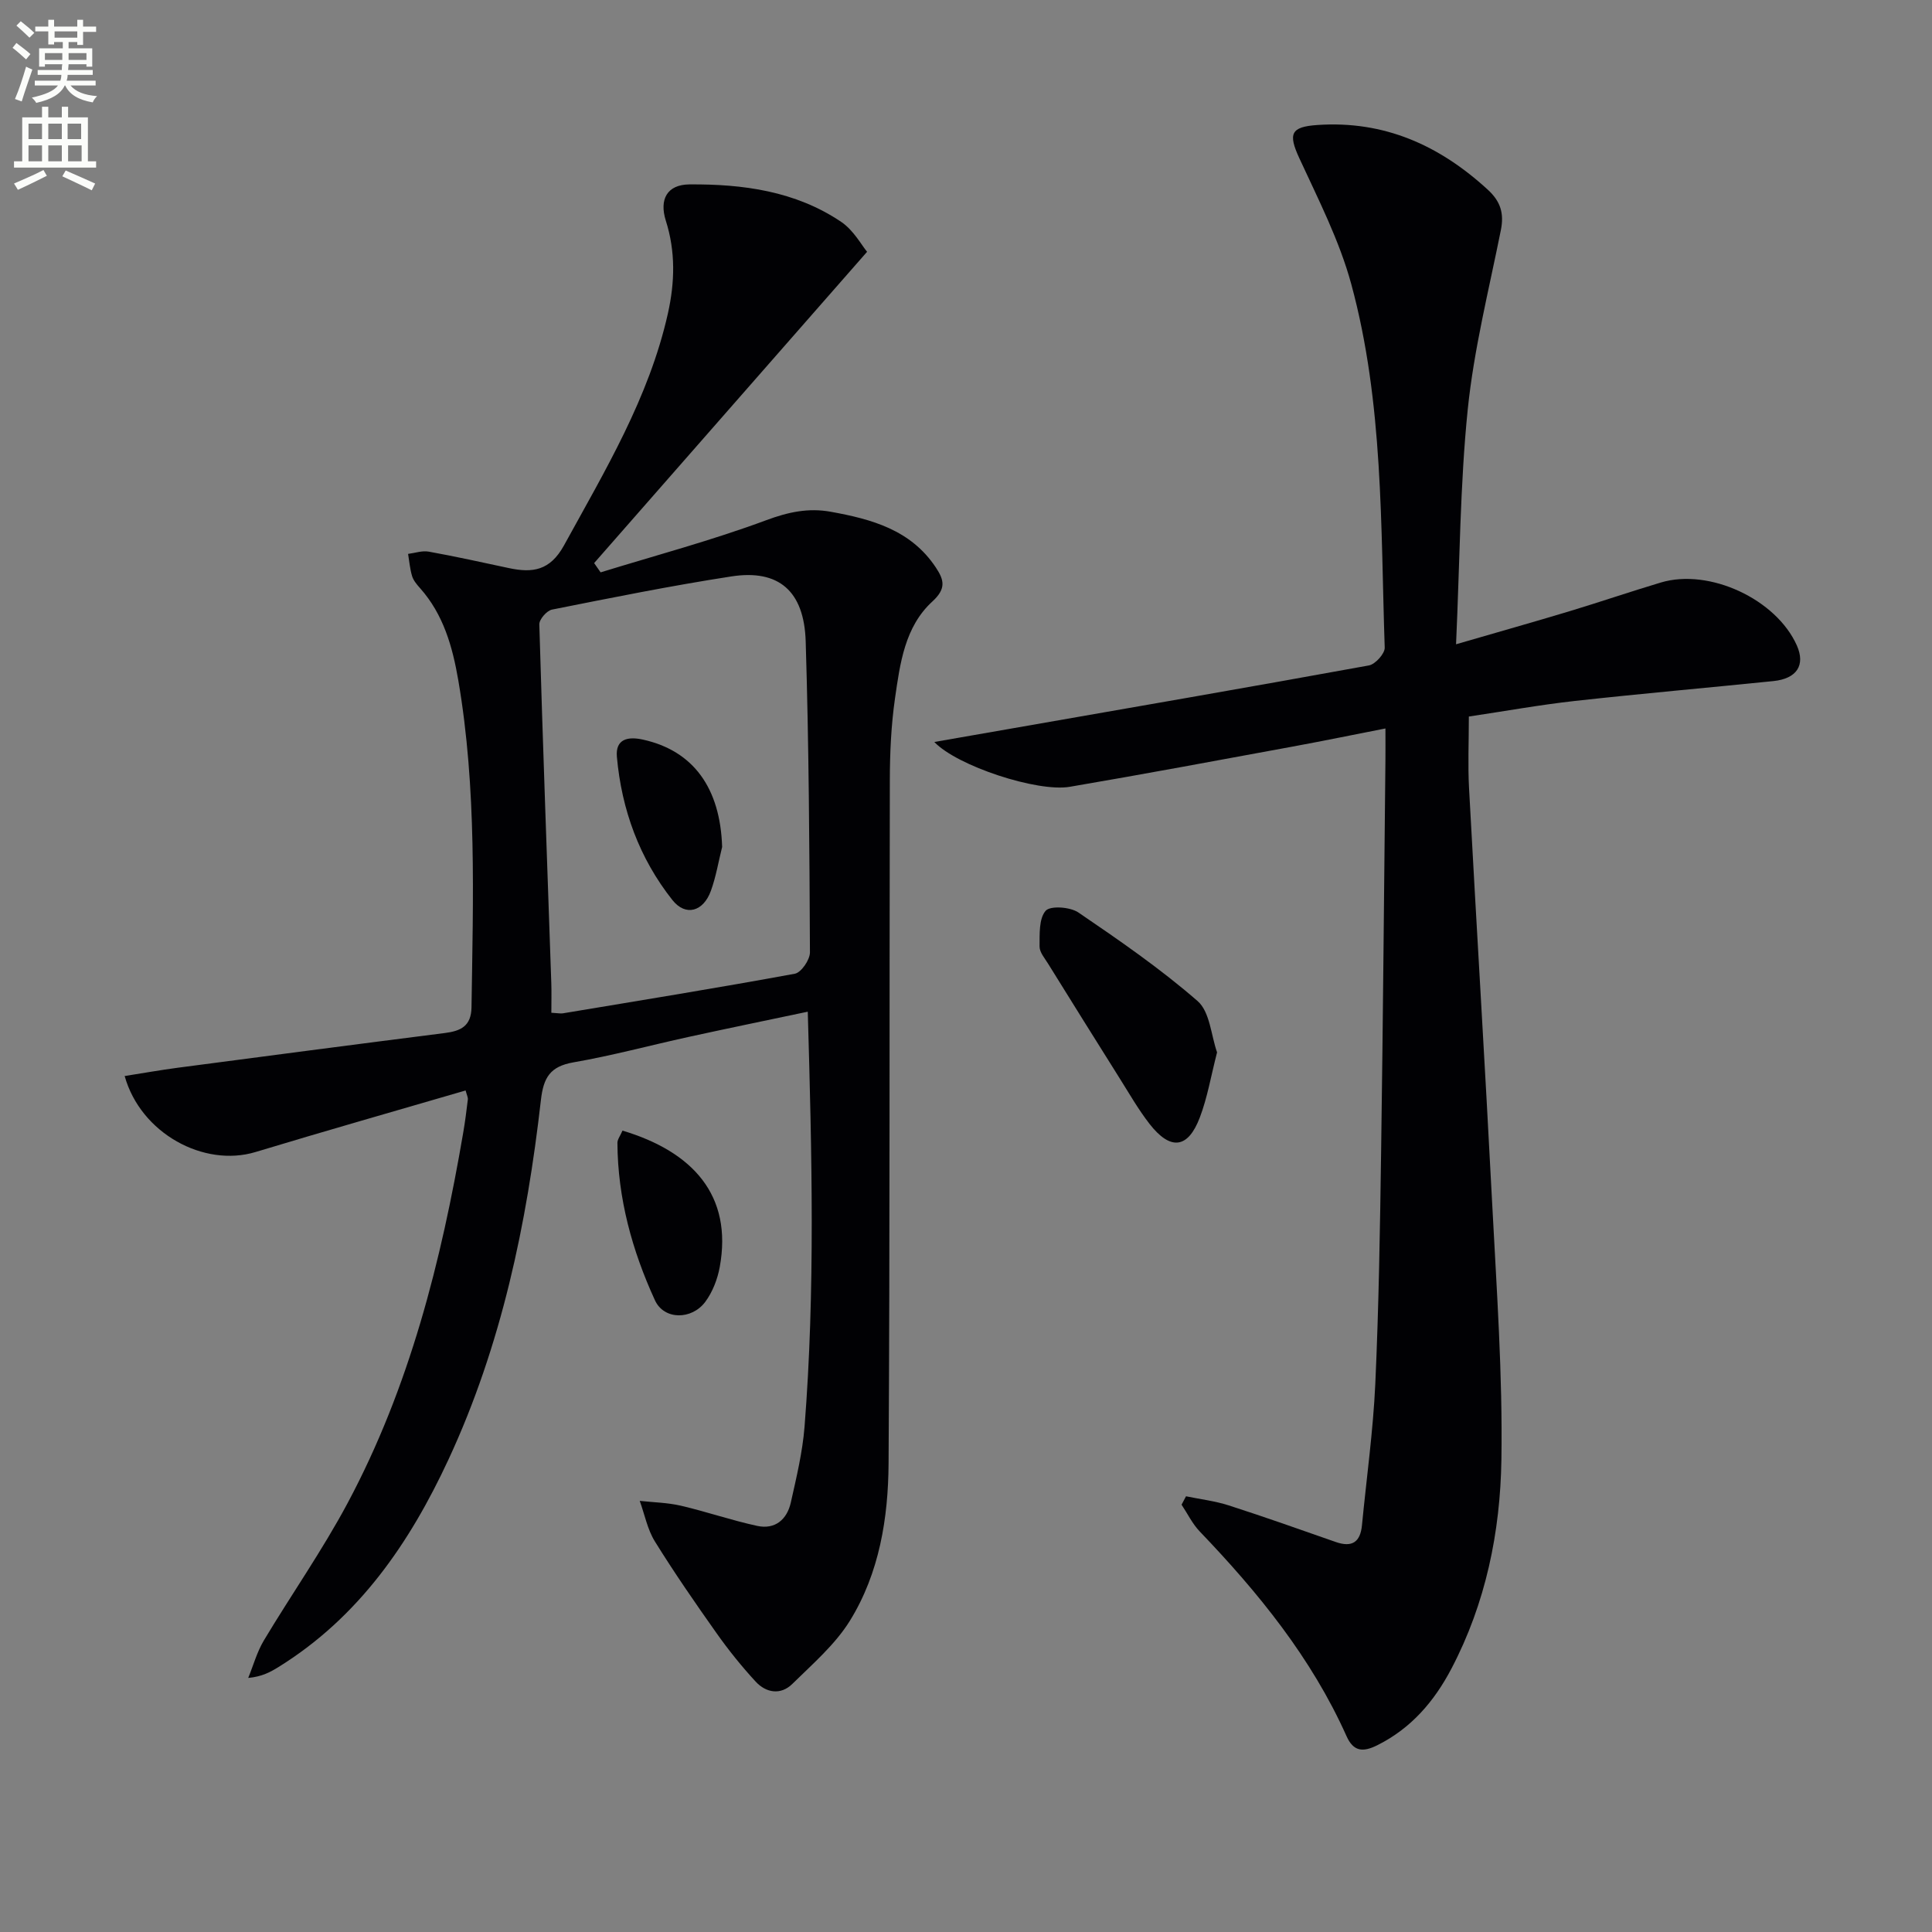
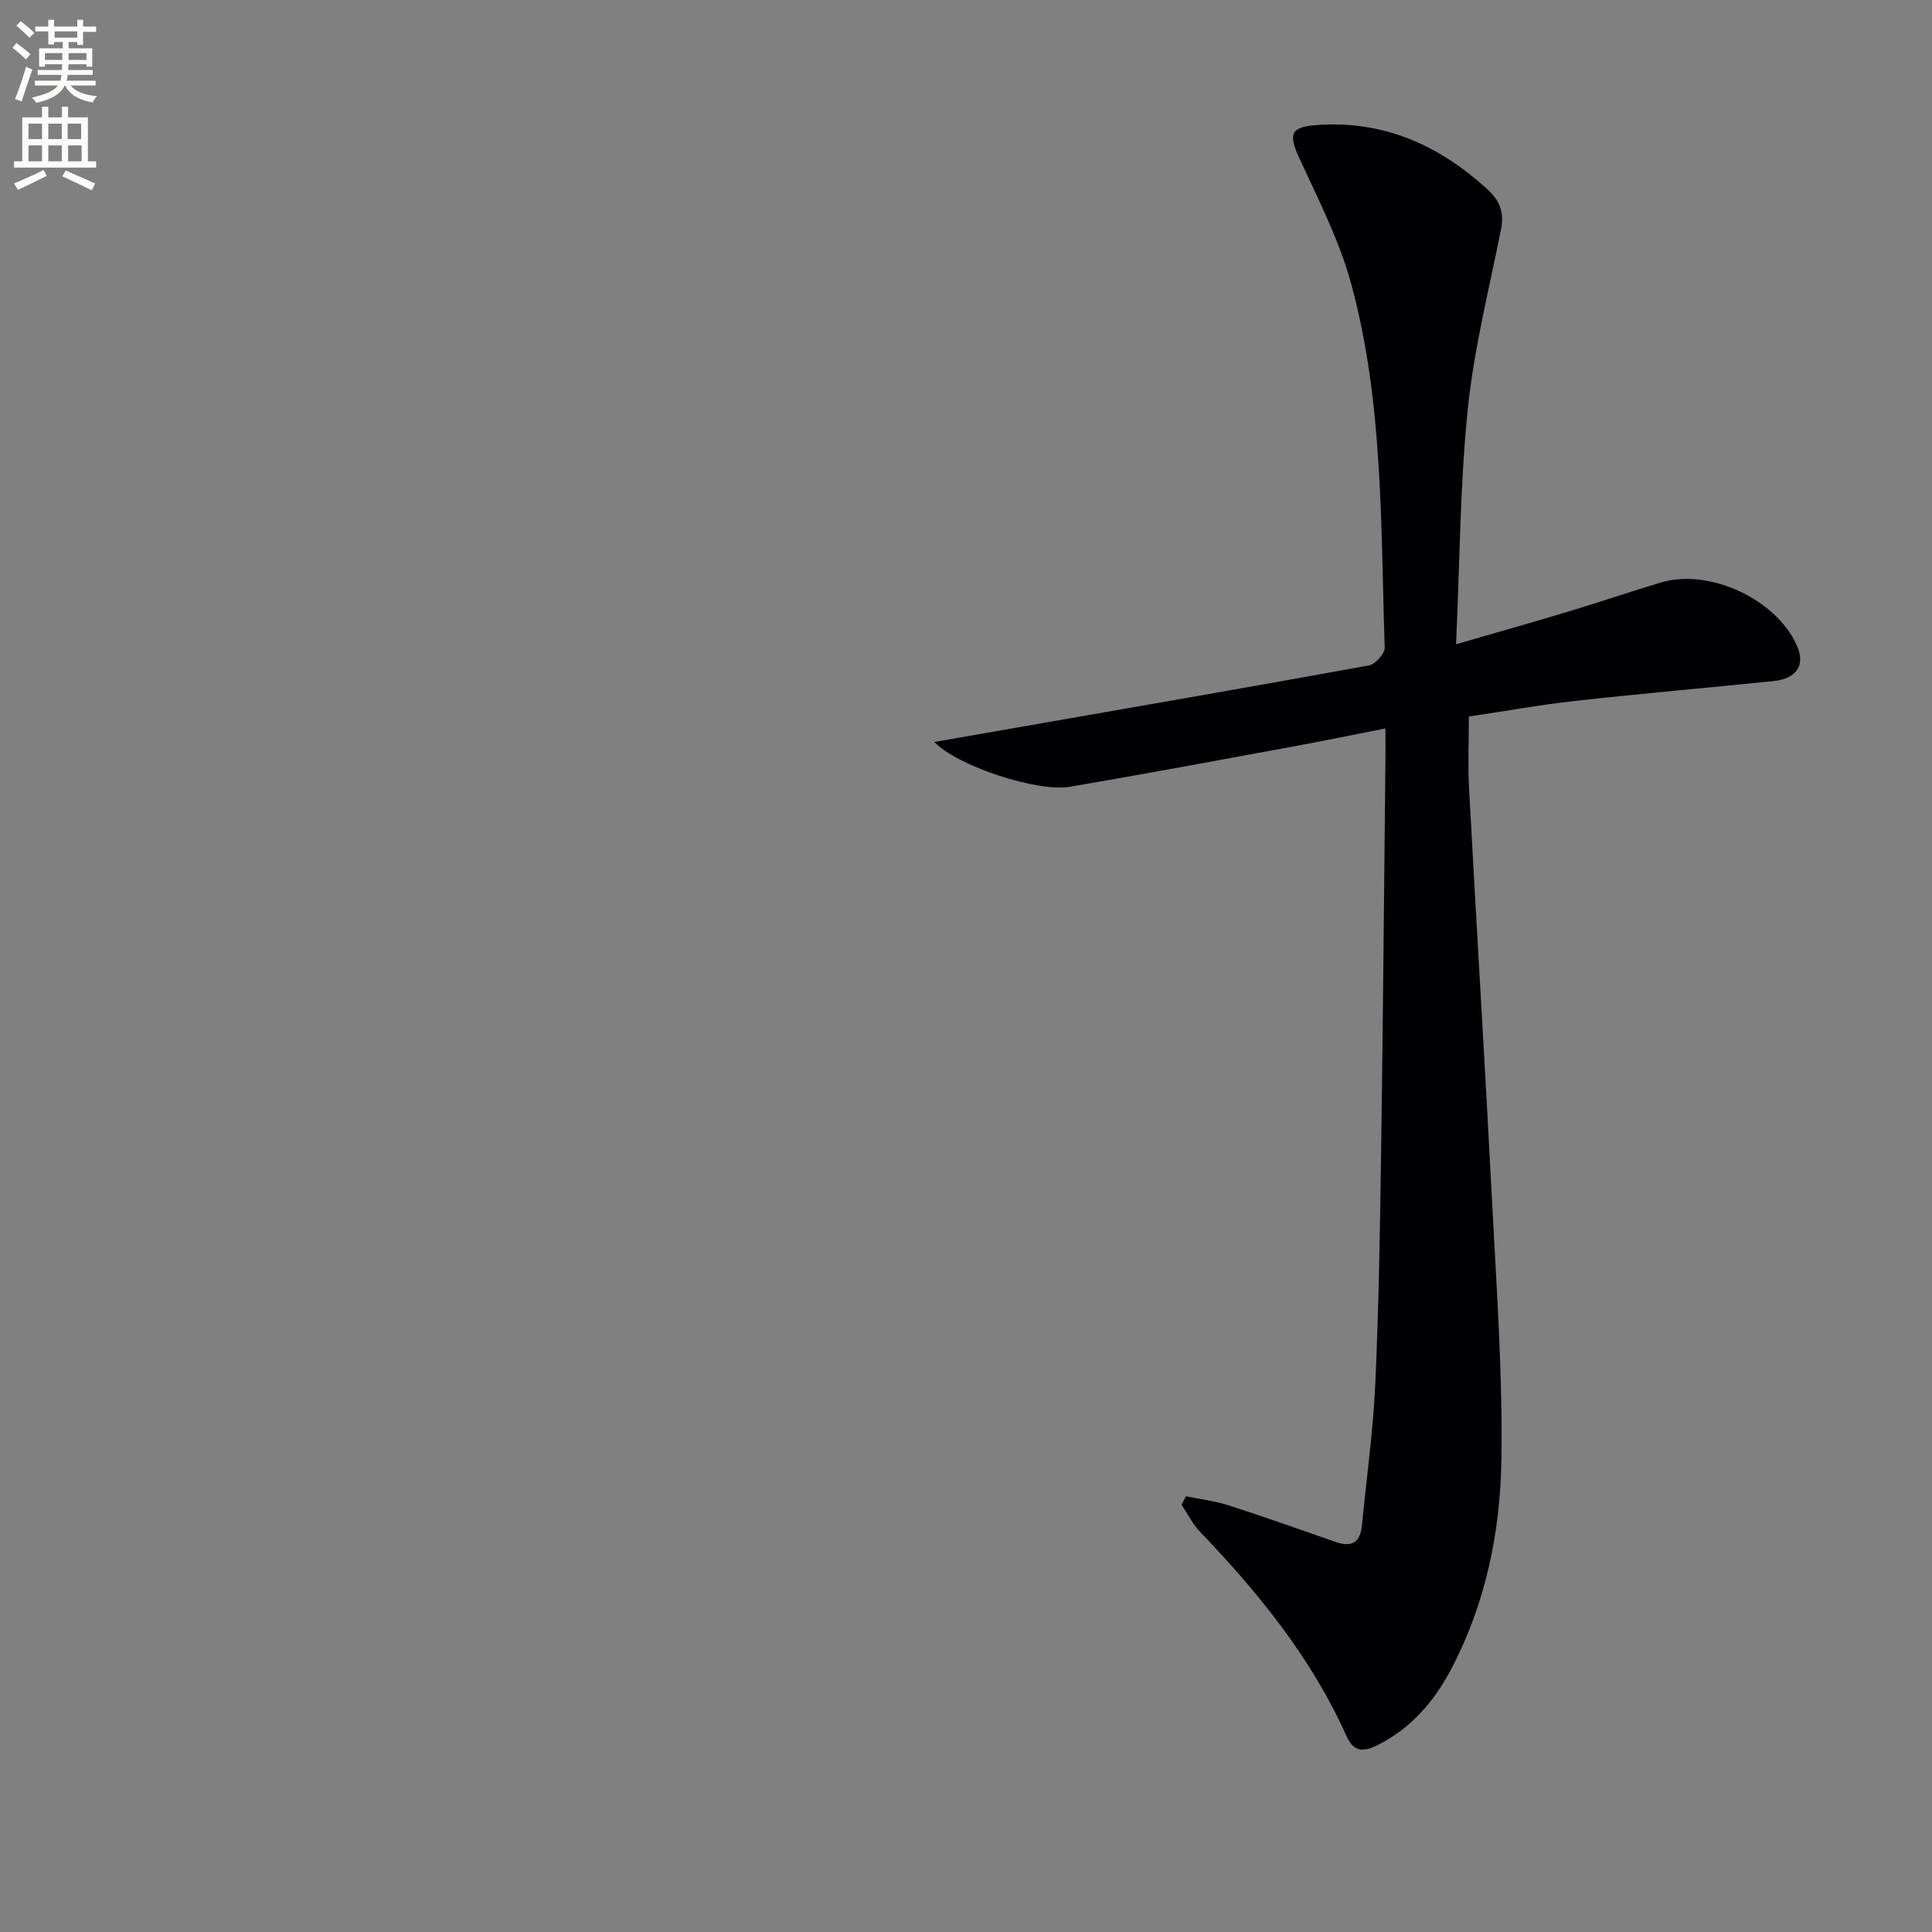
<svg xmlns="http://www.w3.org/2000/svg" enable-background="new 0 0 400 400" viewBox="0 0 400 400">
  <rect x="0" y="0" width="400" height="400" fill="#808080" stroke="none" />
  <path d="m2.6 9.9.8-1c.9.7 1.9 1.4 2.9 2.3l-.9 1.1c-1.1-1-2-1.8-2.8-2.4zm.5 10.6c.9-2.1 1.6-4.3 2.3-6.7.4.2.8.4 1.3.6-.7 2.1-1.5 4.3-2.2 6.6zm.3-15.2.9-.9c1 .8 2 1.6 2.8 2.4l-1 1c-.9-.9-1.8-1.7-2.7-2.5zm12.6-1.2h1.2v1.4h2.7v1.1h-2.7v2.7h-1.2v-.6h-1.8v1.3h4.9v3.8h-1.2v-.5h-3.7c0 .4-.1.9-.1 1.2h5.1v1h-5.2c0 .5-.1.9-.2 1.2h6v1h-5.2c1.1 1.3 2.9 2 5.5 2.2-.4.4-.7.8-.9 1.3-2.9-.5-4.8-1.6-5.7-3.5h-.1c-.8 1.7-2.7 2.9-5.9 3.6-.2-.4-.6-.8-.9-1.1 2.8-.6 4.6-1.4 5.4-2.5h-4.8v-1h5.3c.1-.3.2-.7.2-1.2h-4.9v-1h5c0-.4 0-.8.1-1.2h-3.6v.5h-1.2v-3.8h4.9v-1.3h-1.8v.5h-1.2v-2.7h-2.7v-1h2.7v-1.4h1.2v1.4h4.8zm-6.7 8.3h3.6c0-.4 0-.9 0-1.4h-3.6zm1.9-4.6h4.8v-1.3h-4.7v1.3zm6.7 3.2h-3.7v1.4h3.7z" fill="#fbfcfa" />
  <path d="m8.7 22.1h1.3v2.2h2.8v-2.2h1.3v2.2h4.1v9.1h1.7v1.3h-17v-1.3h1.7v-9.1h4.1zm.3 13.1.7 1.2c-1.8.9-3.8 1.9-6 2.9-.2-.4-.5-.8-.8-1.3 2.3-1 4.4-1.9 6.1-2.8zm-3.1-6.4h2.8v-3.2h-2.8zm0 4.6h2.8v-3.3h-2.8zm4.1-4.6h2.8v-3.2h-2.8zm0 4.6h2.8v-3.3h-2.8zm3.6 1.9c2.1.9 4.1 1.8 6.1 2.7l-.7 1.4c-2.2-1.1-4.2-2-6.1-2.9zm3.2-9.7h-2.8v3.2h2.8zm-2.7 7.8h2.8v-3.3h-2.8z" fill="#fbfcfa" />
  <g fill="#010104">
-     <path d="m167.24 209.46c-8.87 1.87-16.8 3.5-24.7 5.23-7.94 1.74-15.81 3.87-23.82 5.26-4.82.84-6.2 3.14-6.73 7.8-2.92 25.67-8.17 50.81-19.13 74.41-8.05 17.33-18.58 32.69-35.23 43-1.67 1.03-3.39 1.97-6.24 2.24 1.06-2.59 1.81-5.36 3.22-7.73 5.72-9.55 12.15-18.71 17.38-28.51 12.8-23.98 19.36-50.02 23.91-76.63.39-2.28.69-4.59.96-6.89.05-.45-.22-.94-.46-1.87-14.55 4.25-29.06 8.37-43.48 12.74-10.7 3.24-23.79-3.85-27.11-15.73 3.71-.58 7.32-1.23 10.95-1.71 18.43-2.43 36.87-4.85 55.32-7.19 3.3-.42 5.48-1.41 5.54-5.33.33-22.63 1.11-45.28-2.74-67.73-1.19-6.92-3.07-13.62-7.92-19.06-.66-.74-1.36-1.57-1.64-2.48-.45-1.48-.57-3.06-.83-4.6 1.43-.18 2.92-.72 4.27-.47 5.55 1 11.05 2.22 16.57 3.4 4.9 1.05 8.54.58 11.45-4.71 8.48-15.46 17.6-30.56 21.51-48.04 1.43-6.42 1.59-12.78-.43-19.14-1.41-4.45.25-7.5 4.87-7.54 11.06-.09 21.97 1.38 31.42 7.75 2.57 1.73 4.22 4.82 5.37 6.2-19.32 22.03-37.92 43.24-56.51 64.45.45.64.89 1.28 1.34 1.92 11.46-3.53 23.08-6.63 34.3-10.8 4.54-1.69 8.71-2.58 13.32-1.75 8.47 1.53 16.59 3.73 21.77 11.52 1.73 2.6 2.21 4.39-.71 7.07-5.71 5.23-6.69 12.83-7.73 20.05-.8 5.57-1.06 11.26-1.07 16.9-.11 47.16.03 94.31-.26 141.47-.07 11.35-1.91 22.72-7.99 32.57-3.06 4.95-7.72 8.96-11.94 13.11-2.39 2.35-5.42 1.87-7.59-.48-2.91-3.16-5.63-6.54-8.11-10.05-4.4-6.22-8.74-12.5-12.76-18.98-1.54-2.49-2.11-5.58-3.13-8.39 2.84.31 5.75.36 8.52 1 5.31 1.24 10.48 3.03 15.8 4.18 3.7.8 6.17-1.32 6.96-4.84 1.16-5.18 2.42-10.4 2.84-15.66 2.23-28.25 1.52-56.52.67-85.96zm-53.09.22c1.4.08 1.9.19 2.38.12 16.02-2.67 32.06-5.26 48.03-8.2 1.32-.24 3.13-2.89 3.13-4.41-.1-21.47-.22-42.94-.88-64.39-.32-10.49-5.63-14.96-15.37-13.46-12.44 1.92-24.8 4.41-37.15 6.87-1.08.21-2.66 2.03-2.63 3.06.72 24.75 1.63 49.5 2.48 74.25.07 1.95.01 3.92.01 6.16z" />
    <path d="m245.55 309.79c2.96.61 6 .97 8.86 1.89 7.42 2.39 14.77 4.99 22.13 7.57 3.37 1.18 5.1.05 5.44-3.46.94-9.75 2.31-19.49 2.76-29.26.73-16.13.98-32.28 1.21-48.42.39-26.97.6-53.94.89-80.92.02-1.8 0-3.61 0-6.37-6.83 1.34-13.06 2.62-19.31 3.77-15.34 2.82-30.67 5.69-46.05 8.31-6.68 1.14-23.31-4.3-28.04-9.28 5.4-.94 10.21-1.78 15.02-2.62 24.99-4.37 50-8.68 74.96-13.23 1.32-.24 3.31-2.45 3.27-3.68-.85-25.22-.24-50.65-6.92-75.25-2.45-9.02-6.83-17.56-10.77-26.11-2.32-5.04-1.78-6.47 3.74-6.85 13.85-.95 25.28 4.2 35.3 13.4 2.64 2.43 3.39 4.89 2.7 8.35-2.47 12.35-5.58 24.66-6.86 37.14-1.6 15.67-1.64 31.5-2.42 48.62 8.7-2.53 16.08-4.61 23.42-6.82 6.35-1.92 12.64-4.07 18.99-5.97 10.05-3 23.89 3.47 28.15 13.04 1.8 4.05.02 6.87-4.86 7.37-13.71 1.4-27.45 2.6-41.15 4.12-7.21.8-14.37 2.1-21.9 3.22 0 5.26-.22 10.06.04 14.84 1.55 28.73 3.32 57.44 4.8 86.17.91 17.61 2.17 35.25 1.9 52.85-.23 14.97-3.24 29.71-10.34 43.25-3.56 6.78-8.32 12.36-15.35 15.87-2.97 1.48-4.94 1.34-6.38-1.89-7.25-16.19-18.24-29.69-30.4-42.38-1.52-1.59-2.51-3.68-3.75-5.53.3-.57.61-1.15.92-1.74z" />
-     <path d="m251.98 217.88c-1.27 4.93-2 9.36-3.57 13.48-2.46 6.48-6.08 6.89-10.42 1.32-2.33-3-4.23-6.34-6.26-9.56-4.95-7.86-9.86-15.75-14.76-23.64-.7-1.12-1.75-2.35-1.74-3.52.02-2.55-.15-5.77 1.26-7.39.96-1.1 5.08-.81 6.78.35 8.48 5.77 16.97 11.63 24.68 18.34 2.56 2.23 2.79 7.11 4.03 10.62z" />
-     <path d="m128.88 234.08c14.55 4.36 22.83 13.41 20.14 28.22-.46 2.52-1.48 5.18-2.99 7.22-2.82 3.79-8.55 3.79-10.43-.31-4.72-10.28-7.71-21.13-7.77-32.59 0-.73.59-1.46 1.05-2.54z" />
-     <path d="m149.51 175.36c-.76 3.03-1.27 6.16-2.33 9.08-1.56 4.31-5.23 5.35-7.96 1.91-6.84-8.63-10.52-18.71-11.5-29.65-.33-3.73 2.31-4.26 5.4-3.57 10.43 2.3 16.01 10.02 16.39 22.23z" />
  </g>
</svg>